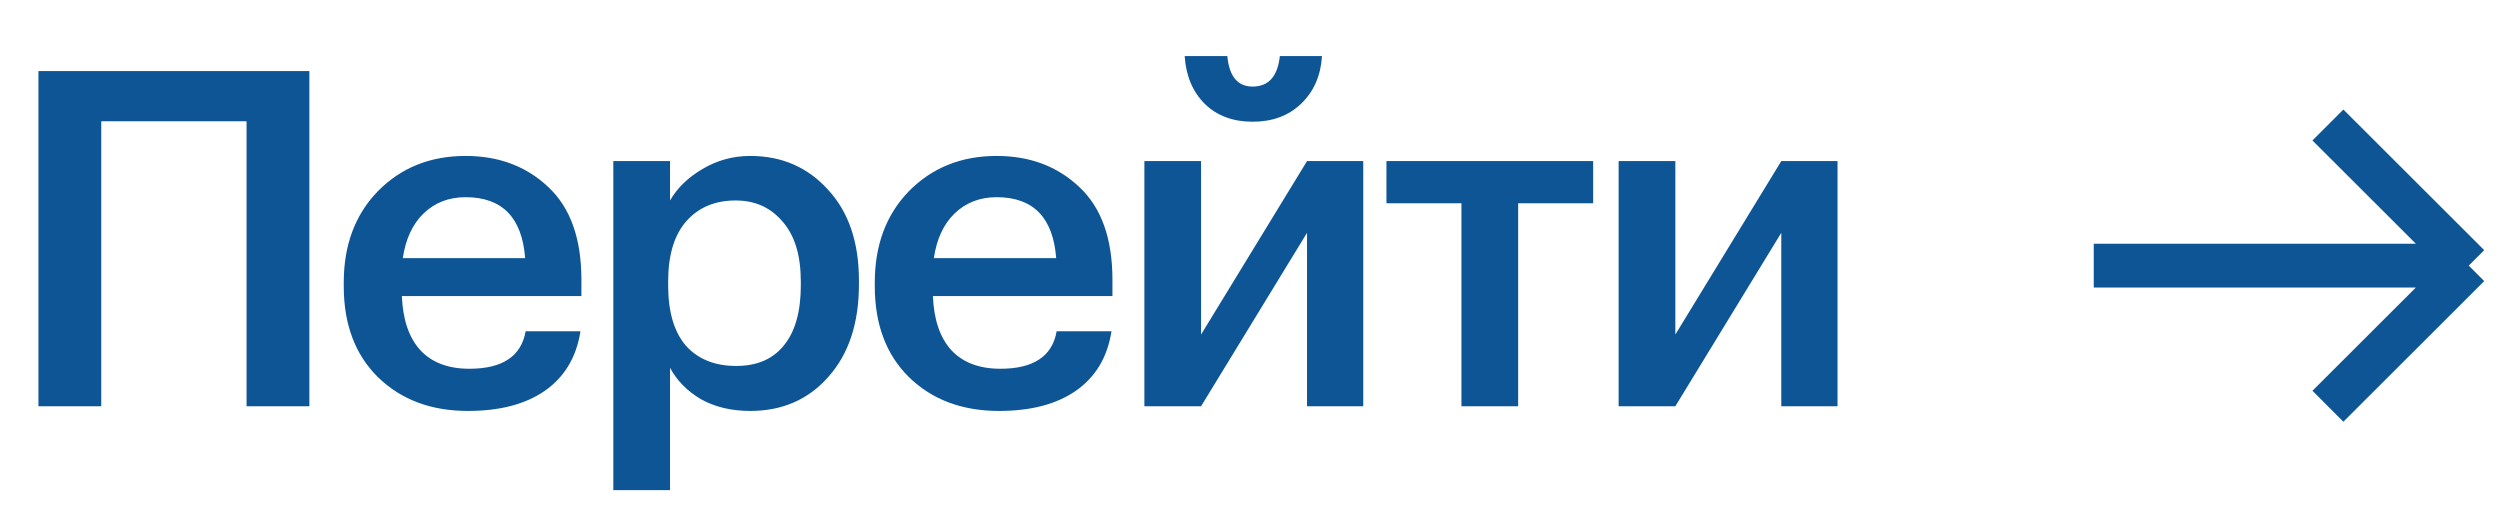
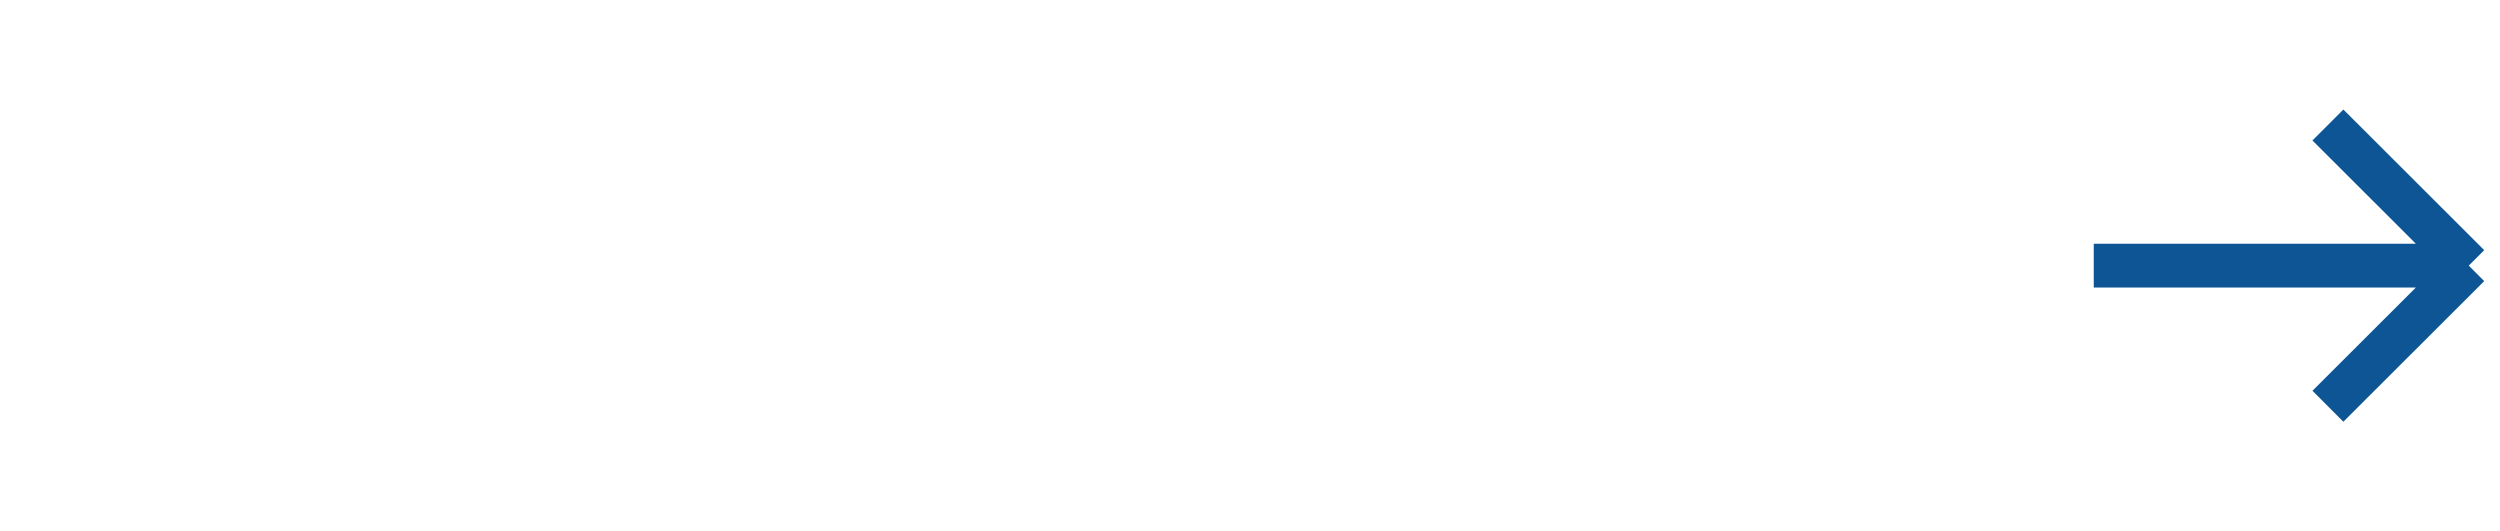
<svg xmlns="http://www.w3.org/2000/svg" width="80" height="17" viewBox="0 0 80 17" fill="none">
-   <path d="M7.89 3.88H3.24V13H1.23V2.275H9.9V13H7.89V3.88ZM14.975 13.15C13.795 13.15 12.835 12.79 12.095 12.07C11.365 11.35 11 10.38 11 9.16V9.04C11 7.84 11.365 6.865 12.095 6.115C12.835 5.365 13.77 4.99 14.9 4.99C15.96 4.99 16.84 5.32 17.54 5.98C18.25 6.64 18.605 7.63 18.605 8.95V9.475H12.86C12.89 10.225 13.085 10.8 13.445 11.2C13.815 11.6 14.34 11.8 15.02 11.8C16.08 11.8 16.68 11.4 16.82 10.6H18.575C18.445 11.43 18.065 12.065 17.435 12.505C16.815 12.935 15.995 13.15 14.975 13.15ZM16.805 8.26C16.705 6.96 16.07 6.31 14.9 6.31C14.36 6.31 13.91 6.485 13.55 6.835C13.2 7.175 12.98 7.65 12.89 8.26H16.805ZM19.626 5.155H21.441V6.415C21.671 6.015 22.016 5.68 22.476 5.41C22.946 5.13 23.456 4.99 24.006 4.99C25.016 4.99 25.846 5.35 26.496 6.07C27.156 6.78 27.486 7.75 27.486 8.98V9.1C27.486 10.34 27.161 11.325 26.511 12.055C25.871 12.785 25.036 13.15 24.006 13.15C23.406 13.15 22.881 13.025 22.431 12.775C21.991 12.515 21.661 12.18 21.441 11.77V15.685H19.626V5.155ZM23.556 11.71C24.226 11.71 24.736 11.49 25.086 11.05C25.446 10.61 25.626 9.97 25.626 9.13V9.01C25.626 8.17 25.431 7.53 25.041 7.09C24.661 6.64 24.161 6.415 23.541 6.415C22.881 6.415 22.356 6.635 21.966 7.075C21.576 7.515 21.381 8.16 21.381 9.01V9.13C21.381 9.98 21.571 10.625 21.951 11.065C22.341 11.495 22.876 11.71 23.556 11.71ZM31.968 13.15C30.788 13.15 29.828 12.79 29.088 12.07C28.358 11.35 27.993 10.38 27.993 9.16V9.04C27.993 7.84 28.358 6.865 29.088 6.115C29.828 5.365 30.763 4.99 31.893 4.99C32.953 4.99 33.833 5.32 34.533 5.98C35.243 6.64 35.598 7.63 35.598 8.95V9.475H29.853C29.883 10.225 30.078 10.8 30.438 11.2C30.808 11.6 31.333 11.8 32.013 11.8C33.073 11.8 33.673 11.4 33.813 10.6H35.568C35.438 11.43 35.058 12.065 34.428 12.505C33.808 12.935 32.988 13.15 31.968 13.15ZM33.798 8.26C33.698 6.96 33.063 6.31 31.893 6.31C31.353 6.31 30.903 6.485 30.543 6.835C30.193 7.175 29.973 7.65 29.883 8.26H33.798ZM41.63 3.325C41.23 3.705 40.715 3.895 40.084 3.895C39.455 3.895 38.944 3.705 38.554 3.325C38.164 2.935 37.95 2.425 37.91 1.795H39.275C39.334 2.445 39.605 2.77 40.084 2.77C40.594 2.77 40.885 2.445 40.955 1.795H42.304C42.264 2.425 42.039 2.935 41.63 3.325ZM36.62 13V5.155H38.434V10.705L41.825 5.155H43.624V13H41.825V7.45L38.434 13H36.62ZM50.981 6.505H48.581V13H46.766V6.505H44.366V5.155H50.981V6.505ZM51.796 13V5.155H53.611V10.705L57.001 5.155H58.801V13H57.001V7.45L53.611 13H51.796Z" fill="#0E5596" />
  <path d="M67 8.5L79 8.5M79 8.5L74.493 13M79 8.5L74.493 4" stroke="#0E5596" stroke-width="1.4" />
</svg>